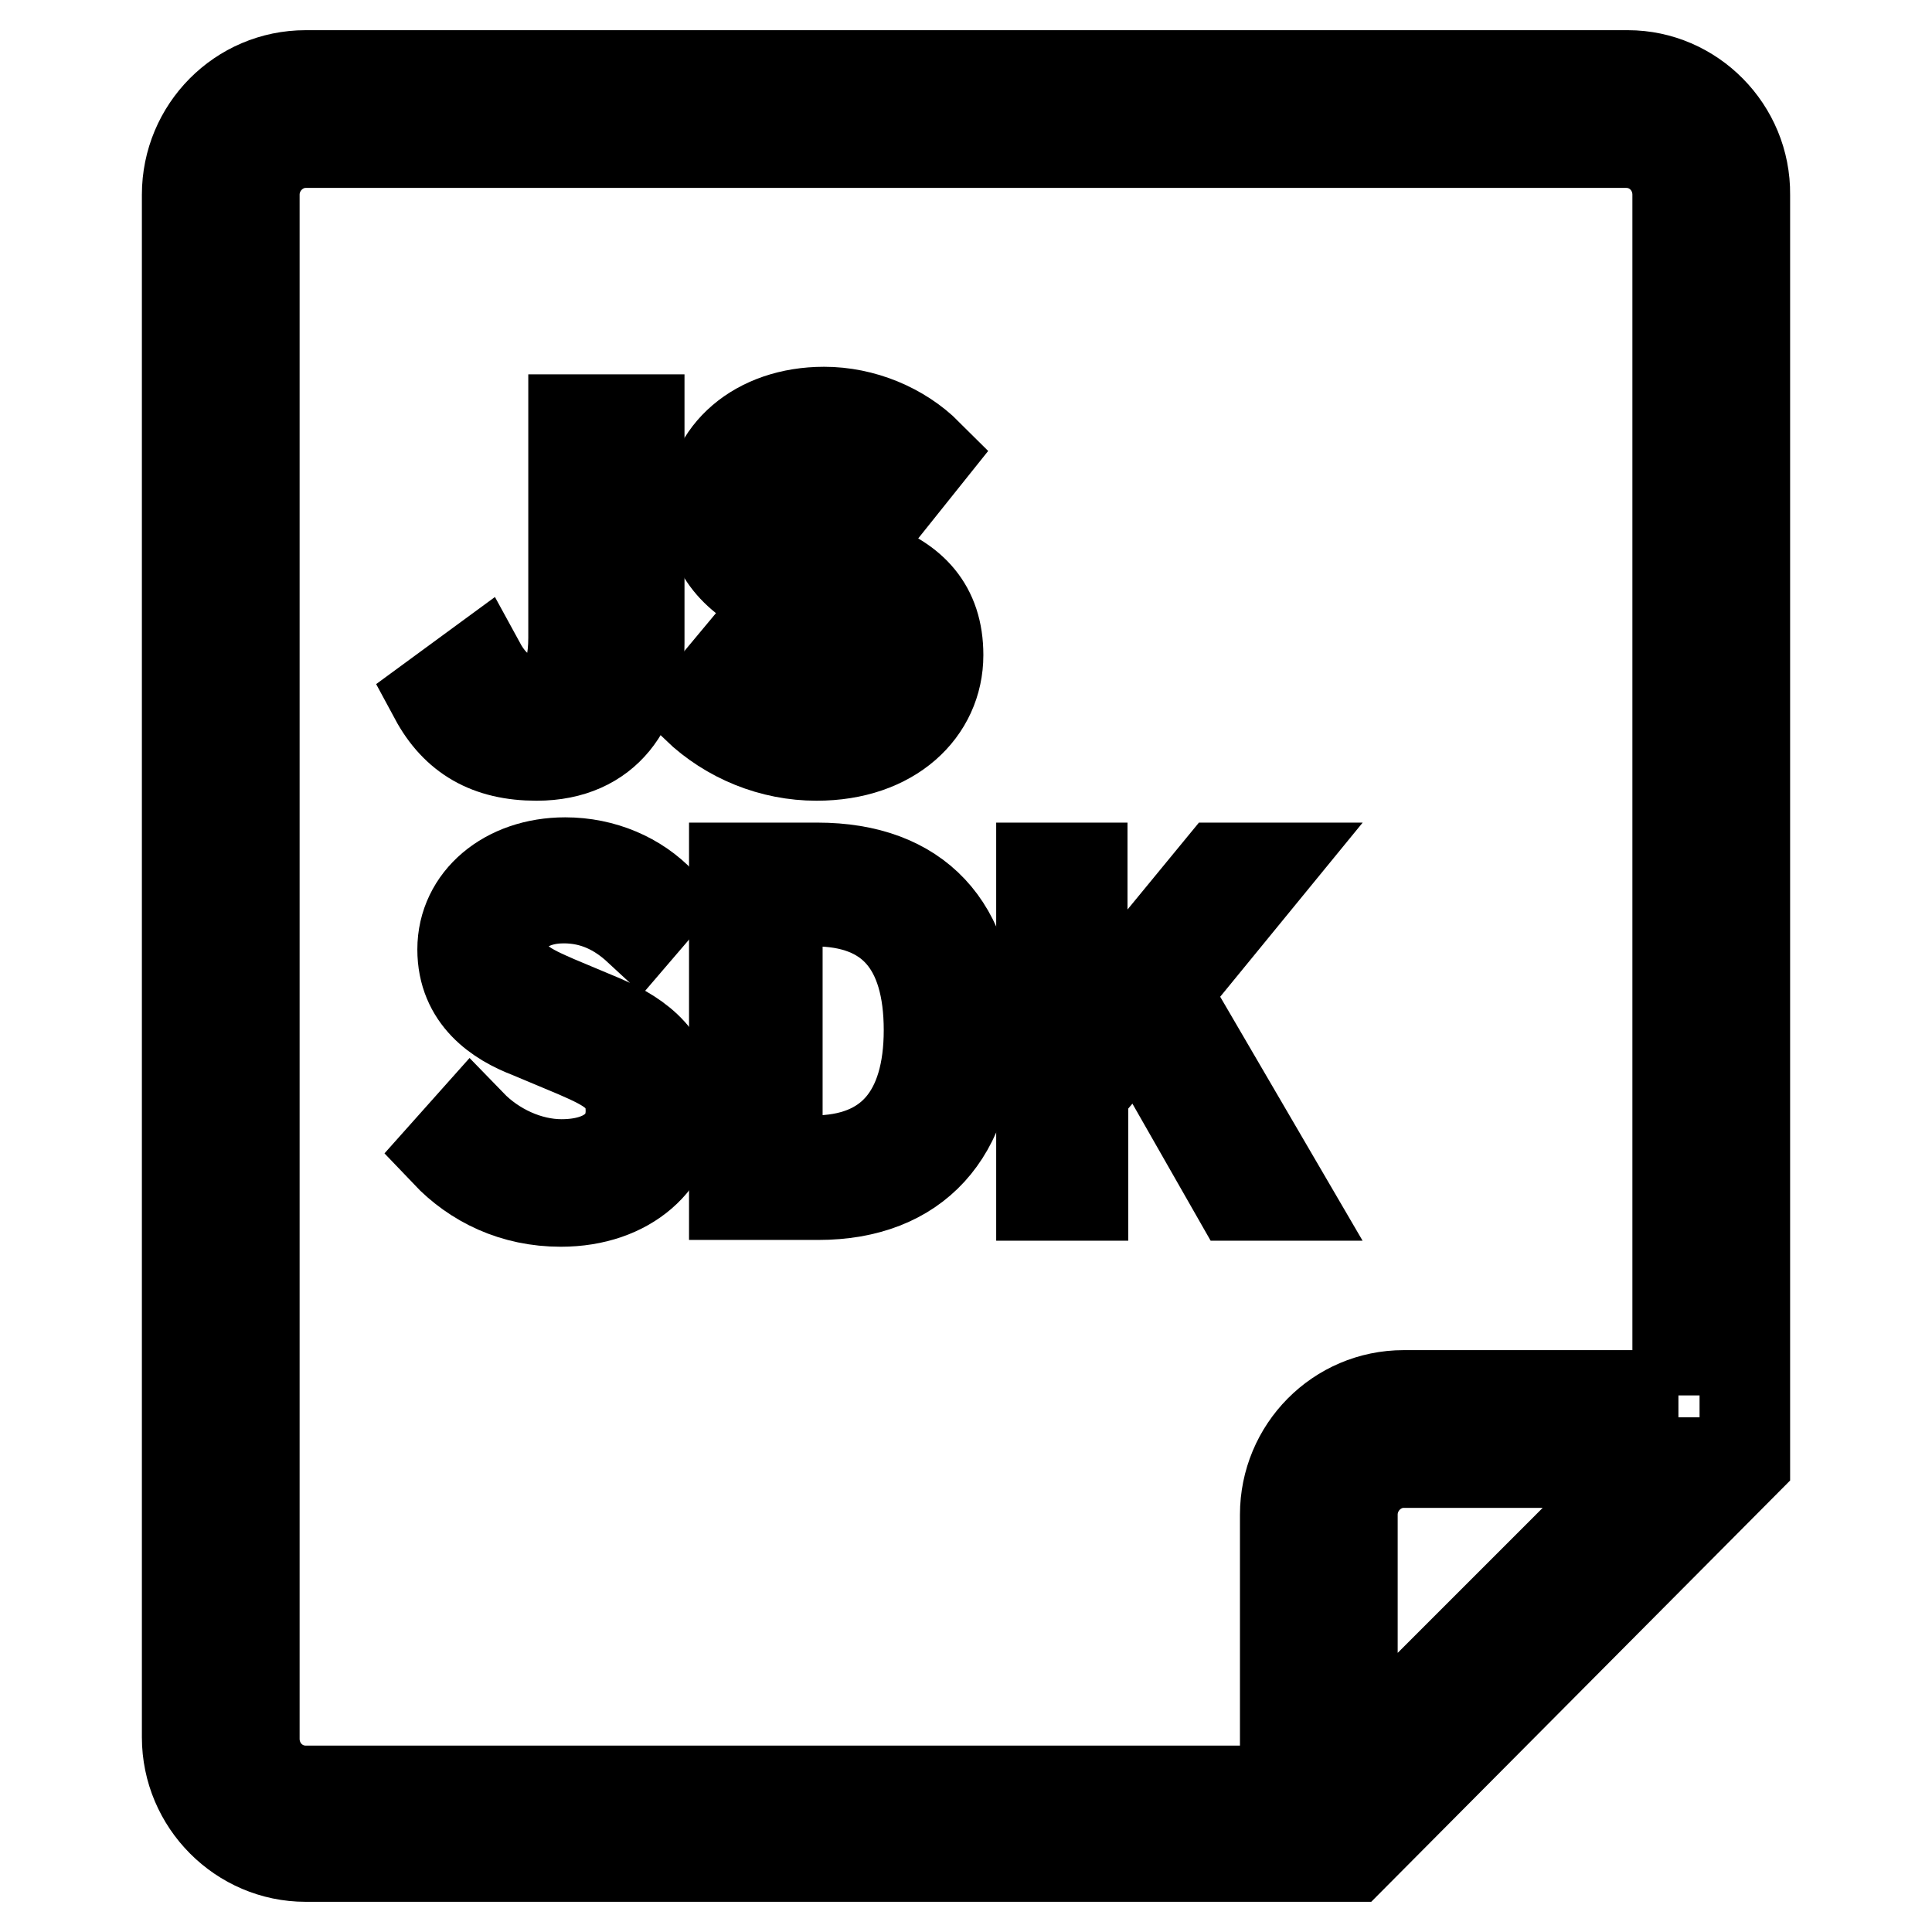
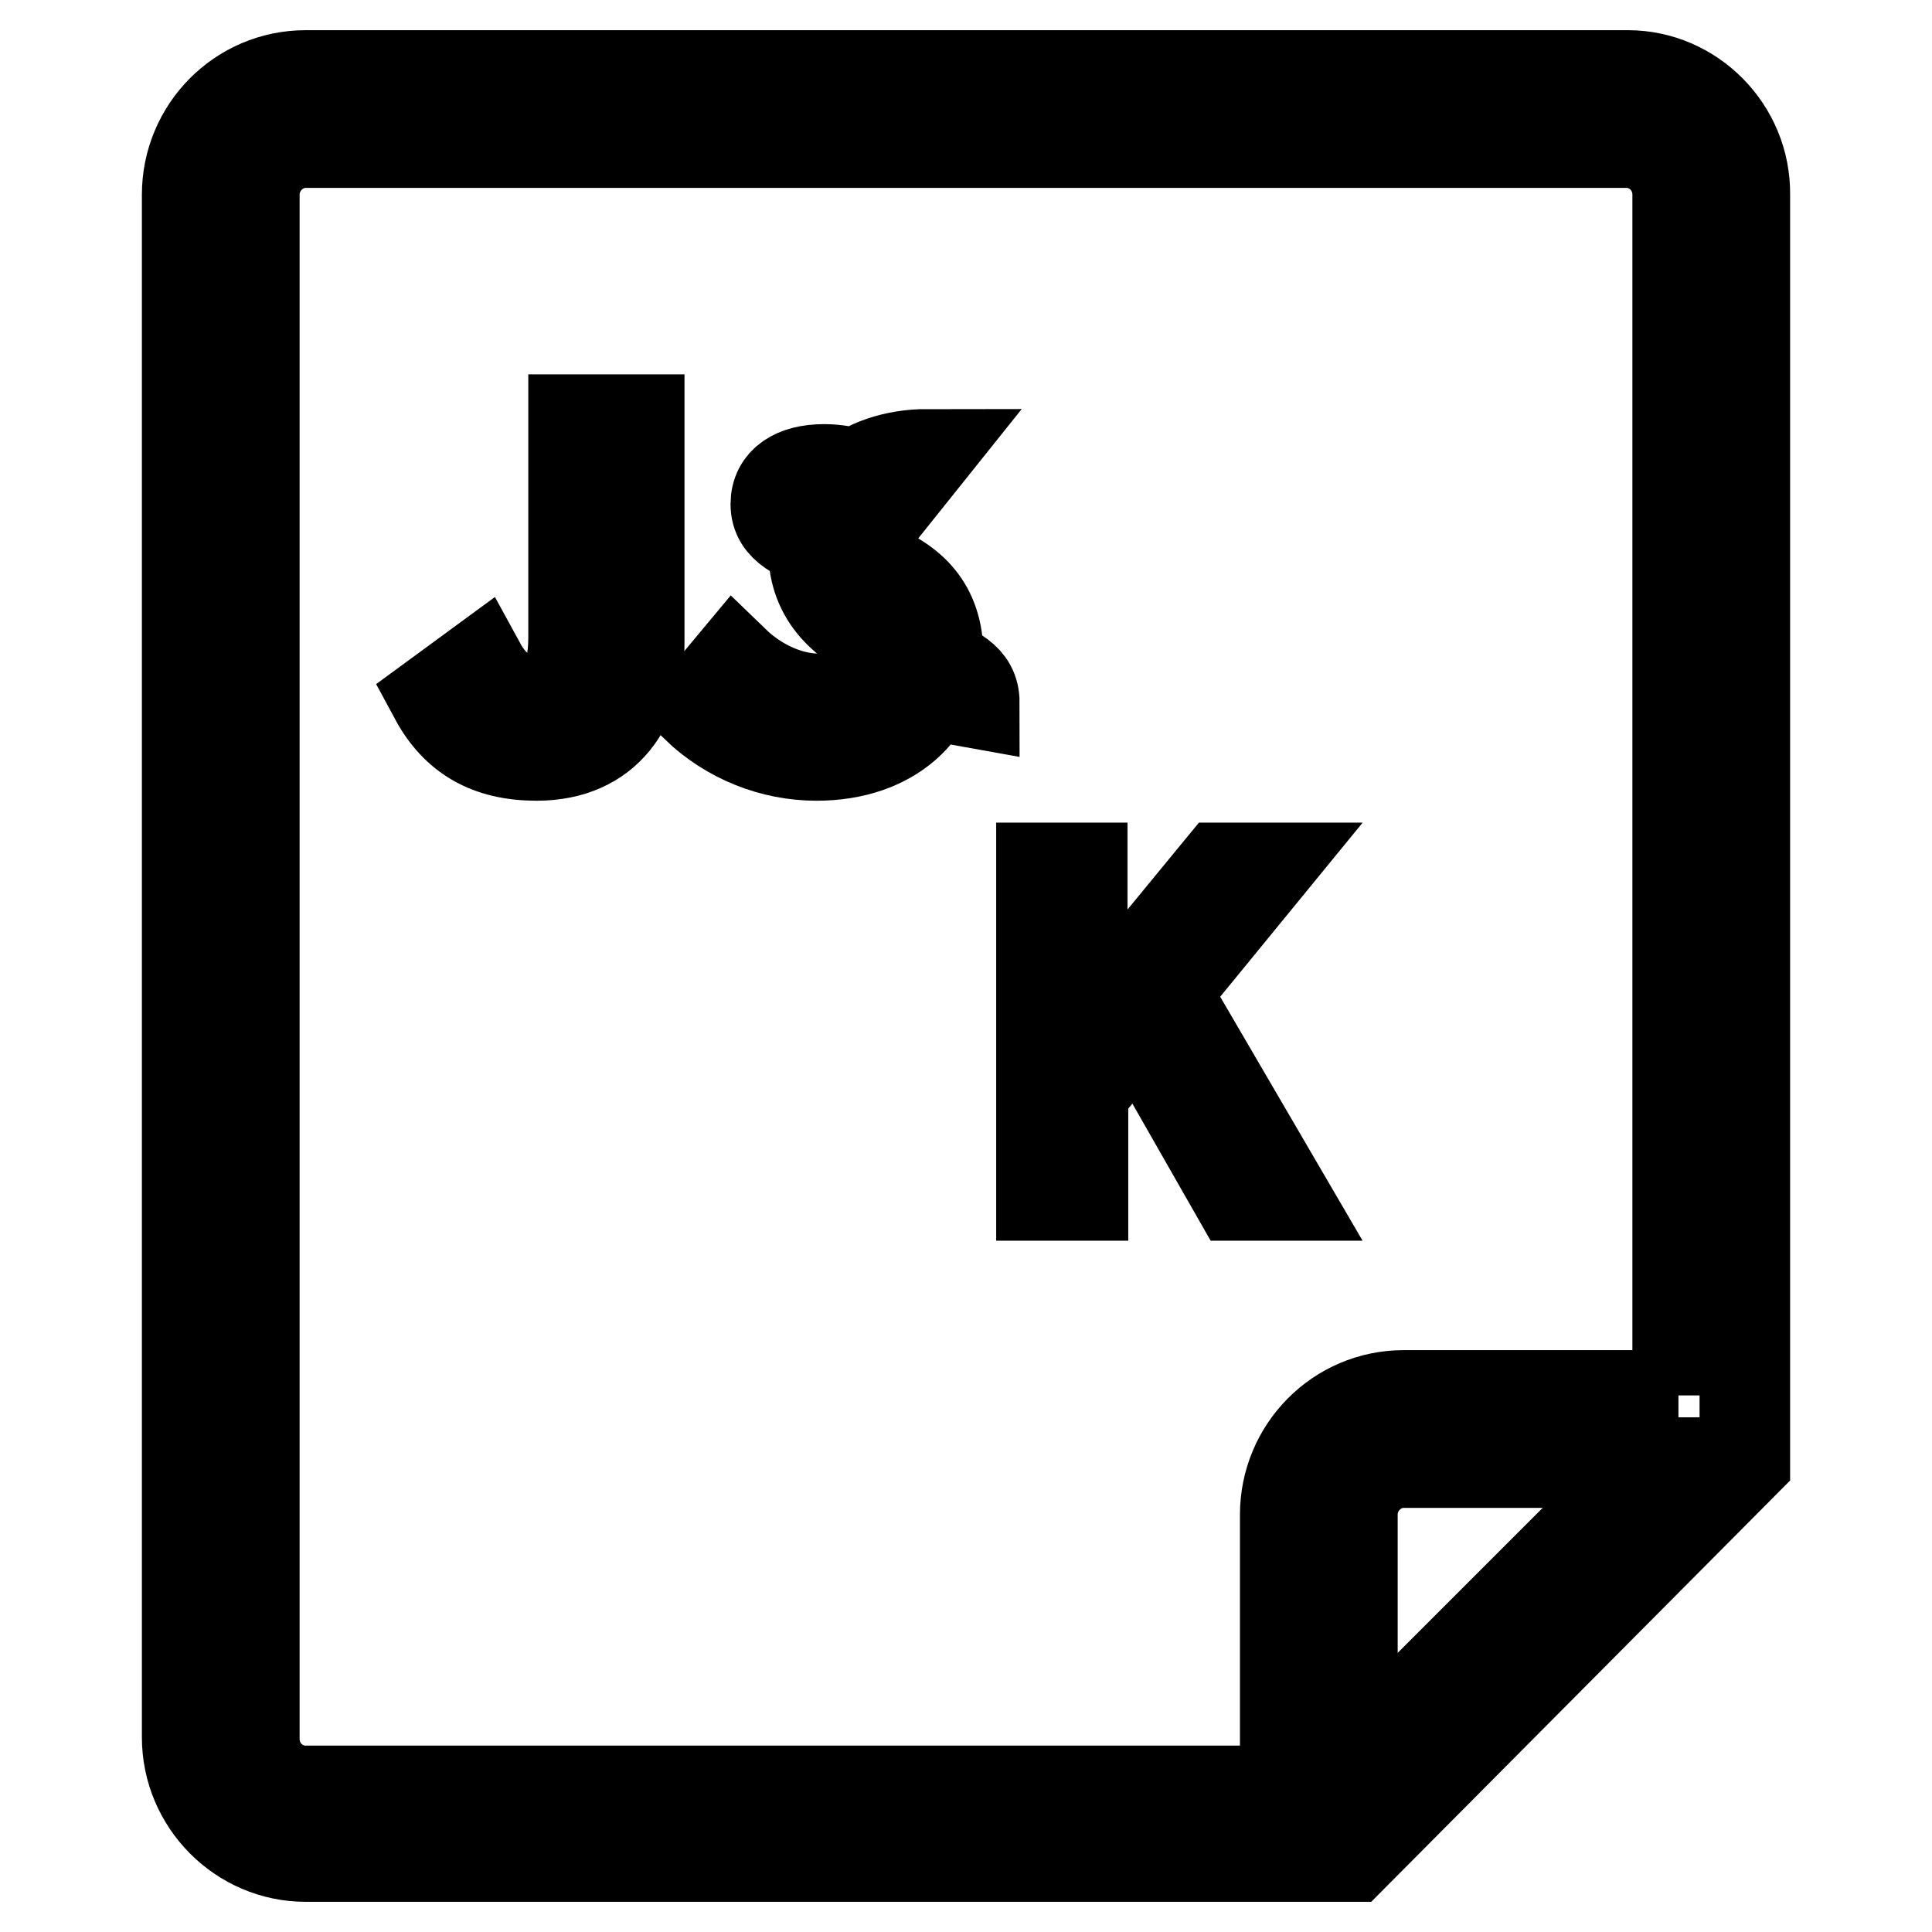
<svg xmlns="http://www.w3.org/2000/svg" version="1.1" x="0px" y="0px" viewBox="0 0 256 256" enable-background="new 0 0 256 256" xml:space="preserve">
  <g>
    <g>
      <path stroke-width="12" fill-opacity="0" stroke="#000000" d="M215.7,10H40.5c-8.7,0-15.7,7.1-15.7,15.8v204.4c0,8.7,7.1,15.8,15.7,15.8h138.7l52-52.3l0,0V25.8C231.3,17.1,224.2,10,215.7,10z M179.2,233.5v-32.8c0-3.8,3.1-6.9,6.8-6.9h32.9L179.2,233.5z M222.4,184.9H186c-8.7,0-15.7,7.1-15.7,15.8v36.6H40.5c-3.8,0-6.8-3.1-6.8-6.9V25.8c0-3.8,3.1-6.9,6.8-6.9h175c3.8,0,6.8,3.1,6.8,6.9v159.1H222.4z" />
      <path stroke-width="12" fill-opacity="0" stroke="#000000" d="M71.1,100.1c9.4,0,13.6-6.8,13.6-14.9V55.6h-8.7v28.9c0,6-2.1,8.1-5.9,8.1c-2.5,0-4.7-1.3-6.5-4.6l-6,4.4C60.4,97.6,64.7,100.1,71.1,100.1z" />
-       <path stroke-width="12" fill-opacity="0" stroke="#000000" d="M108.4,92.6c-3.8,0-8-1.9-11.1-4.9l-5,6c4.3,4.1,10,6.4,15.9,6.4c10,0,16.1-6,16.1-13.3c0-6.4-3.5-9.8-8.9-11.8l-5.8-2.4c-3.7-1.5-6.8-2.6-6.8-5.8c0-3,2.5-4.6,6.4-4.6c3.5,0,6.5,1.3,9.3,3.5l4.4-5.5c-3.5-3.5-8.6-5.6-13.7-5.6c-8.9,0-15.1,5.5-15.1,12.7c0,6.4,4.4,9.9,8.9,11.8l5.9,2.5c3.8,1.6,6.5,2.6,6.5,5.9C115.4,90.6,113,92.6,108.4,92.6z" />
-       <path stroke-width="12" fill-opacity="0" stroke="#000000" d="M79.9,135.2l-6.2-2.6c-3.4-1.5-7.1-3-7.1-7.2c0-3.8,3.3-6.4,8.1-6.4c4,0,7.2,1.6,9.9,4.1l3-3.5c-3.1-3.3-7.7-5.3-12.7-5.3c-7.8,0-13.6,4.9-13.6,11.5c0,6.4,4.7,9.5,8.9,11.1l6.2,2.6c4.1,1.8,7.2,3.2,7.2,7.7c0,4.3-3.4,7.1-9.2,7.1c-4.4,0-8.9-2.1-12-5.3l-3.3,3.7c3.8,4,9,6.5,15.2,6.5c9,0,14.8-5.5,14.8-12.3C88.9,140.4,84.9,137.4,79.9,135.2z" />
-       <path stroke-width="12" fill-opacity="0" stroke="#000000" d="M108.3,115H97.3v43.3h11.1c13,0,20.2-8.1,20.2-21.9C128.7,122.8,121.6,115,108.3,115z M107.8,153.8H103v-34.4h4.9c10.2,0,15.2,6,15.2,17.1C123.1,147.5,118,153.8,107.8,153.8z" />
+       <path stroke-width="12" fill-opacity="0" stroke="#000000" d="M108.4,92.6c-3.8,0-8-1.9-11.1-4.9l-5,6c4.3,4.1,10,6.4,15.9,6.4c10,0,16.1-6,16.1-13.3c0-6.4-3.5-9.8-8.9-11.8l-5.8-2.4c-3.7-1.5-6.8-2.6-6.8-5.8c0-3,2.5-4.6,6.4-4.6c3.5,0,6.5,1.3,9.3,3.5l4.4-5.5c-8.9,0-15.1,5.5-15.1,12.7c0,6.4,4.4,9.9,8.9,11.8l5.9,2.5c3.8,1.6,6.5,2.6,6.5,5.9C115.4,90.6,113,92.6,108.4,92.6z" />
      <path stroke-width="12" fill-opacity="0" stroke="#000000" d="M167.9,115h-6.2l-18,21.9h-0.3V115H138v43.4h5.5v-13.7l7.5-8.9l12.9,22.6h6.2l-15.7-26.9L167.9,115z" />
    </g>
  </g>
</svg>